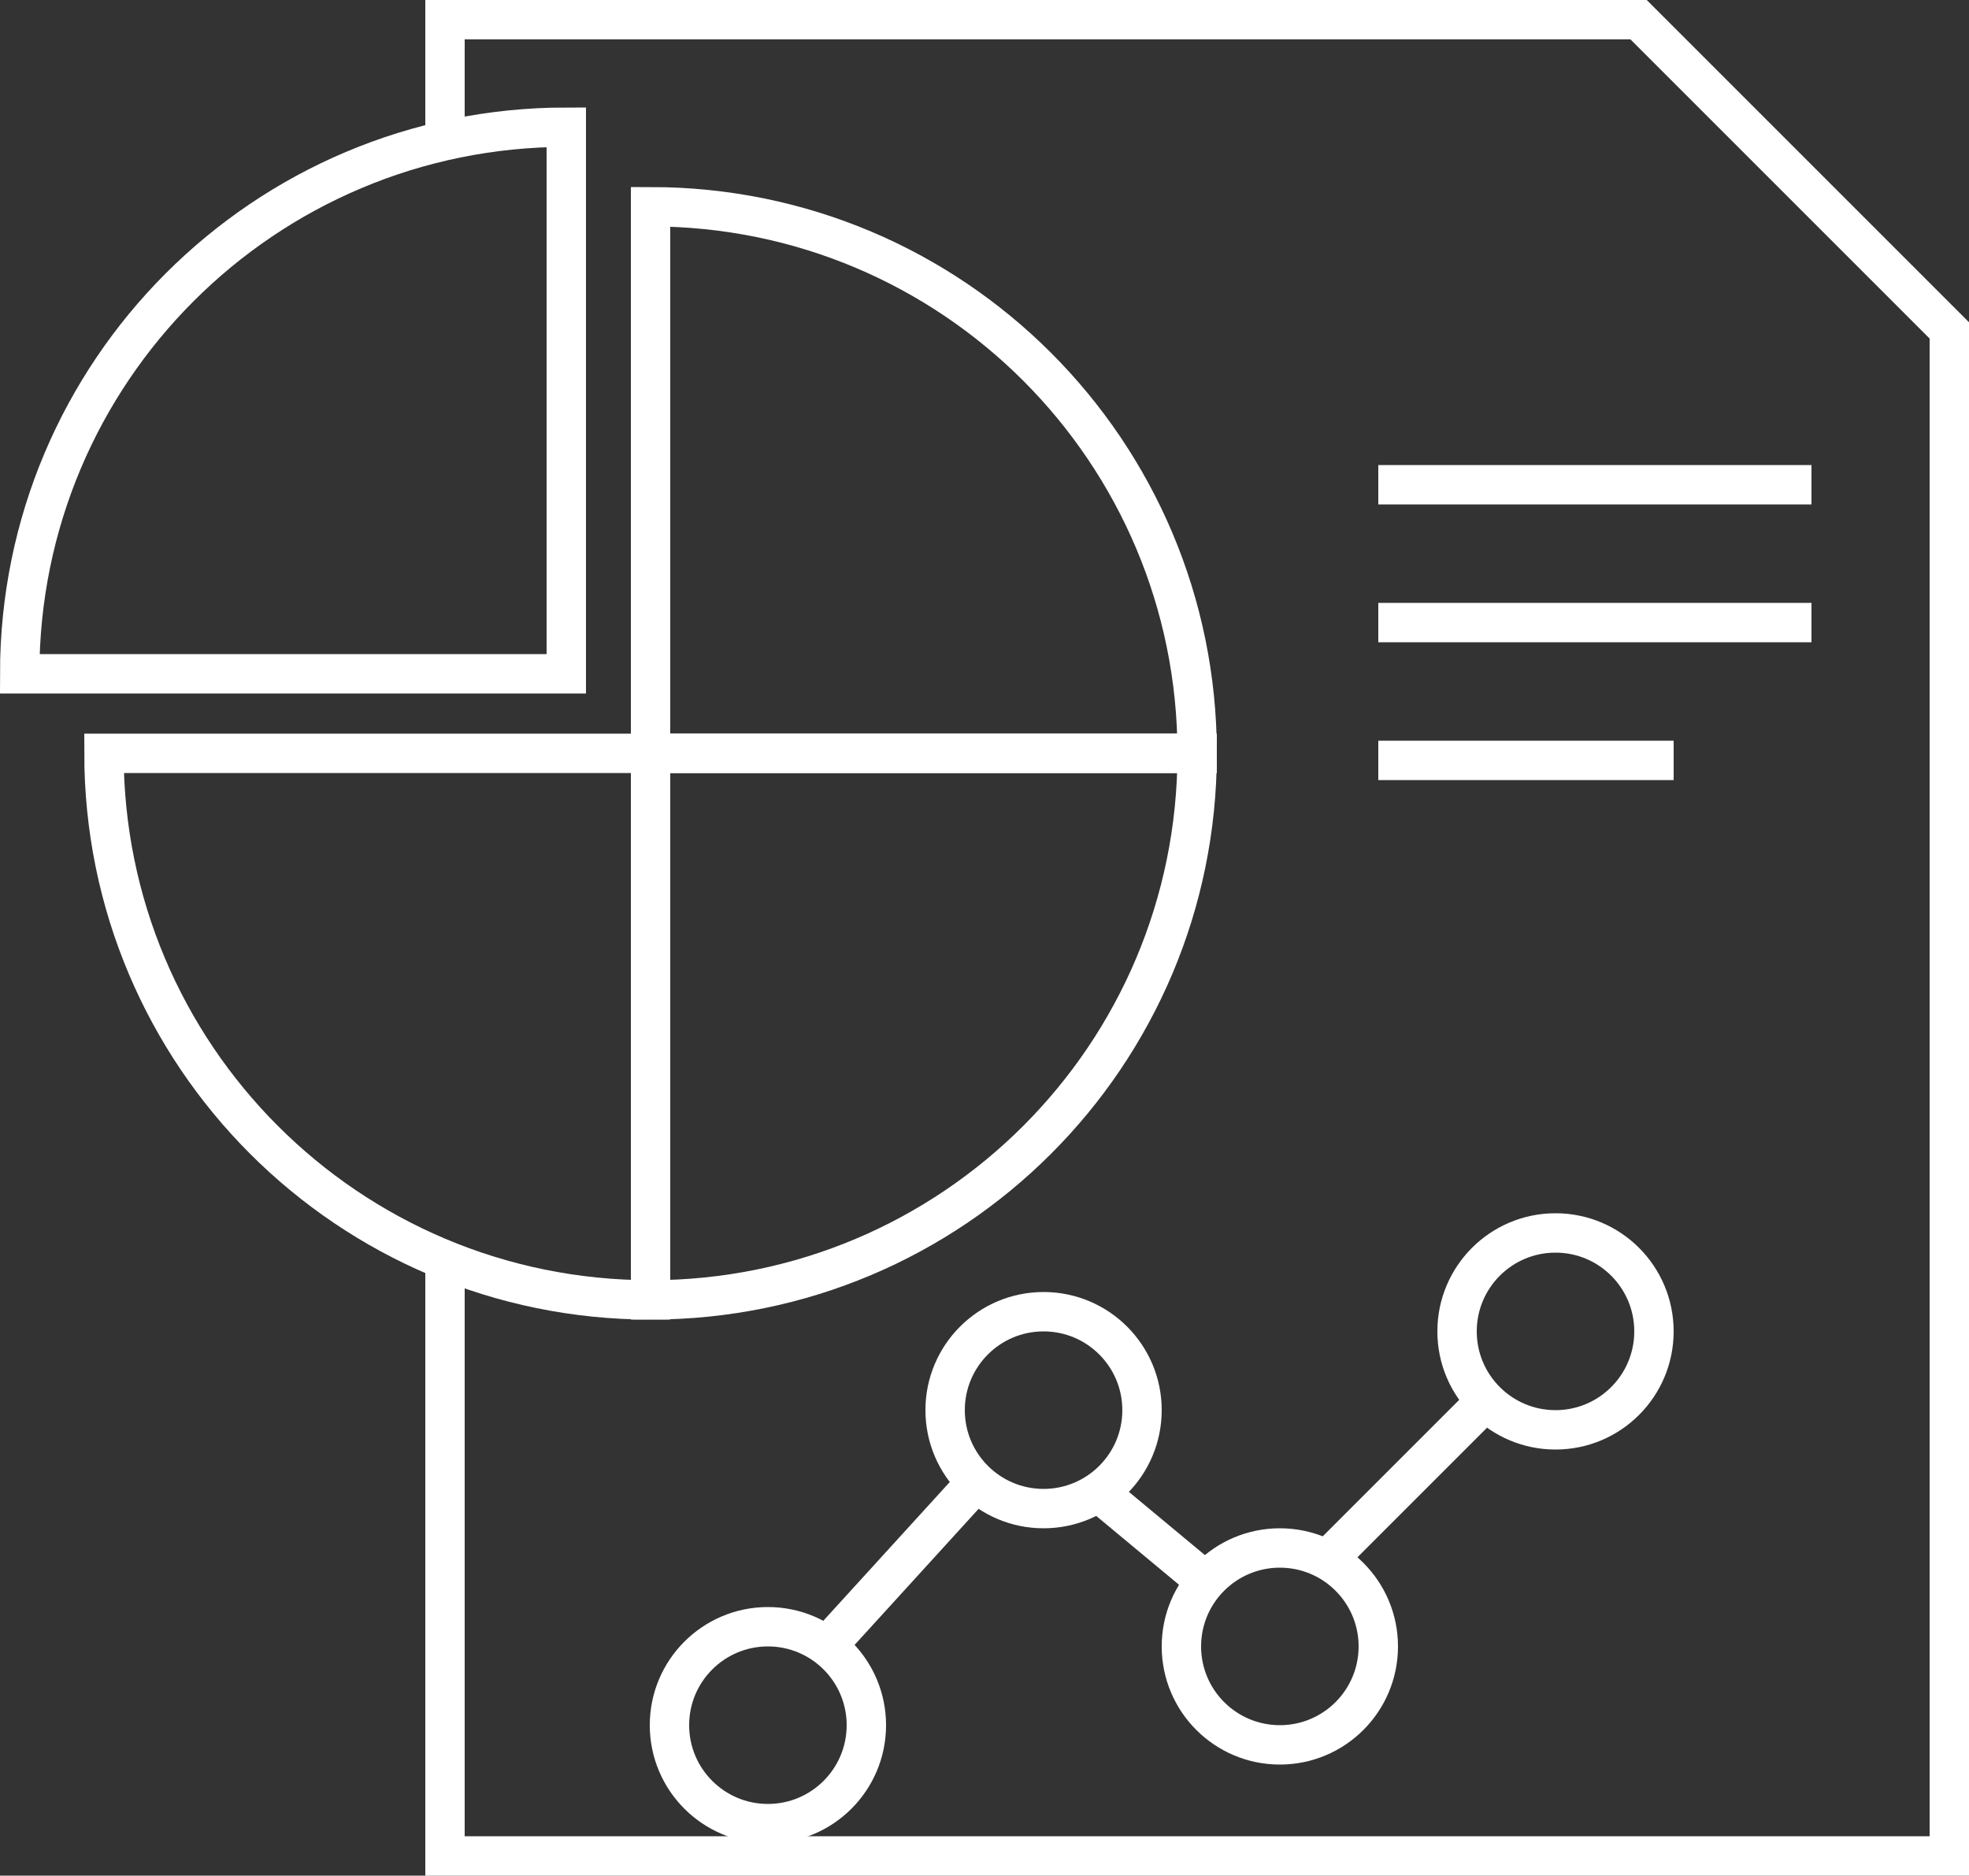
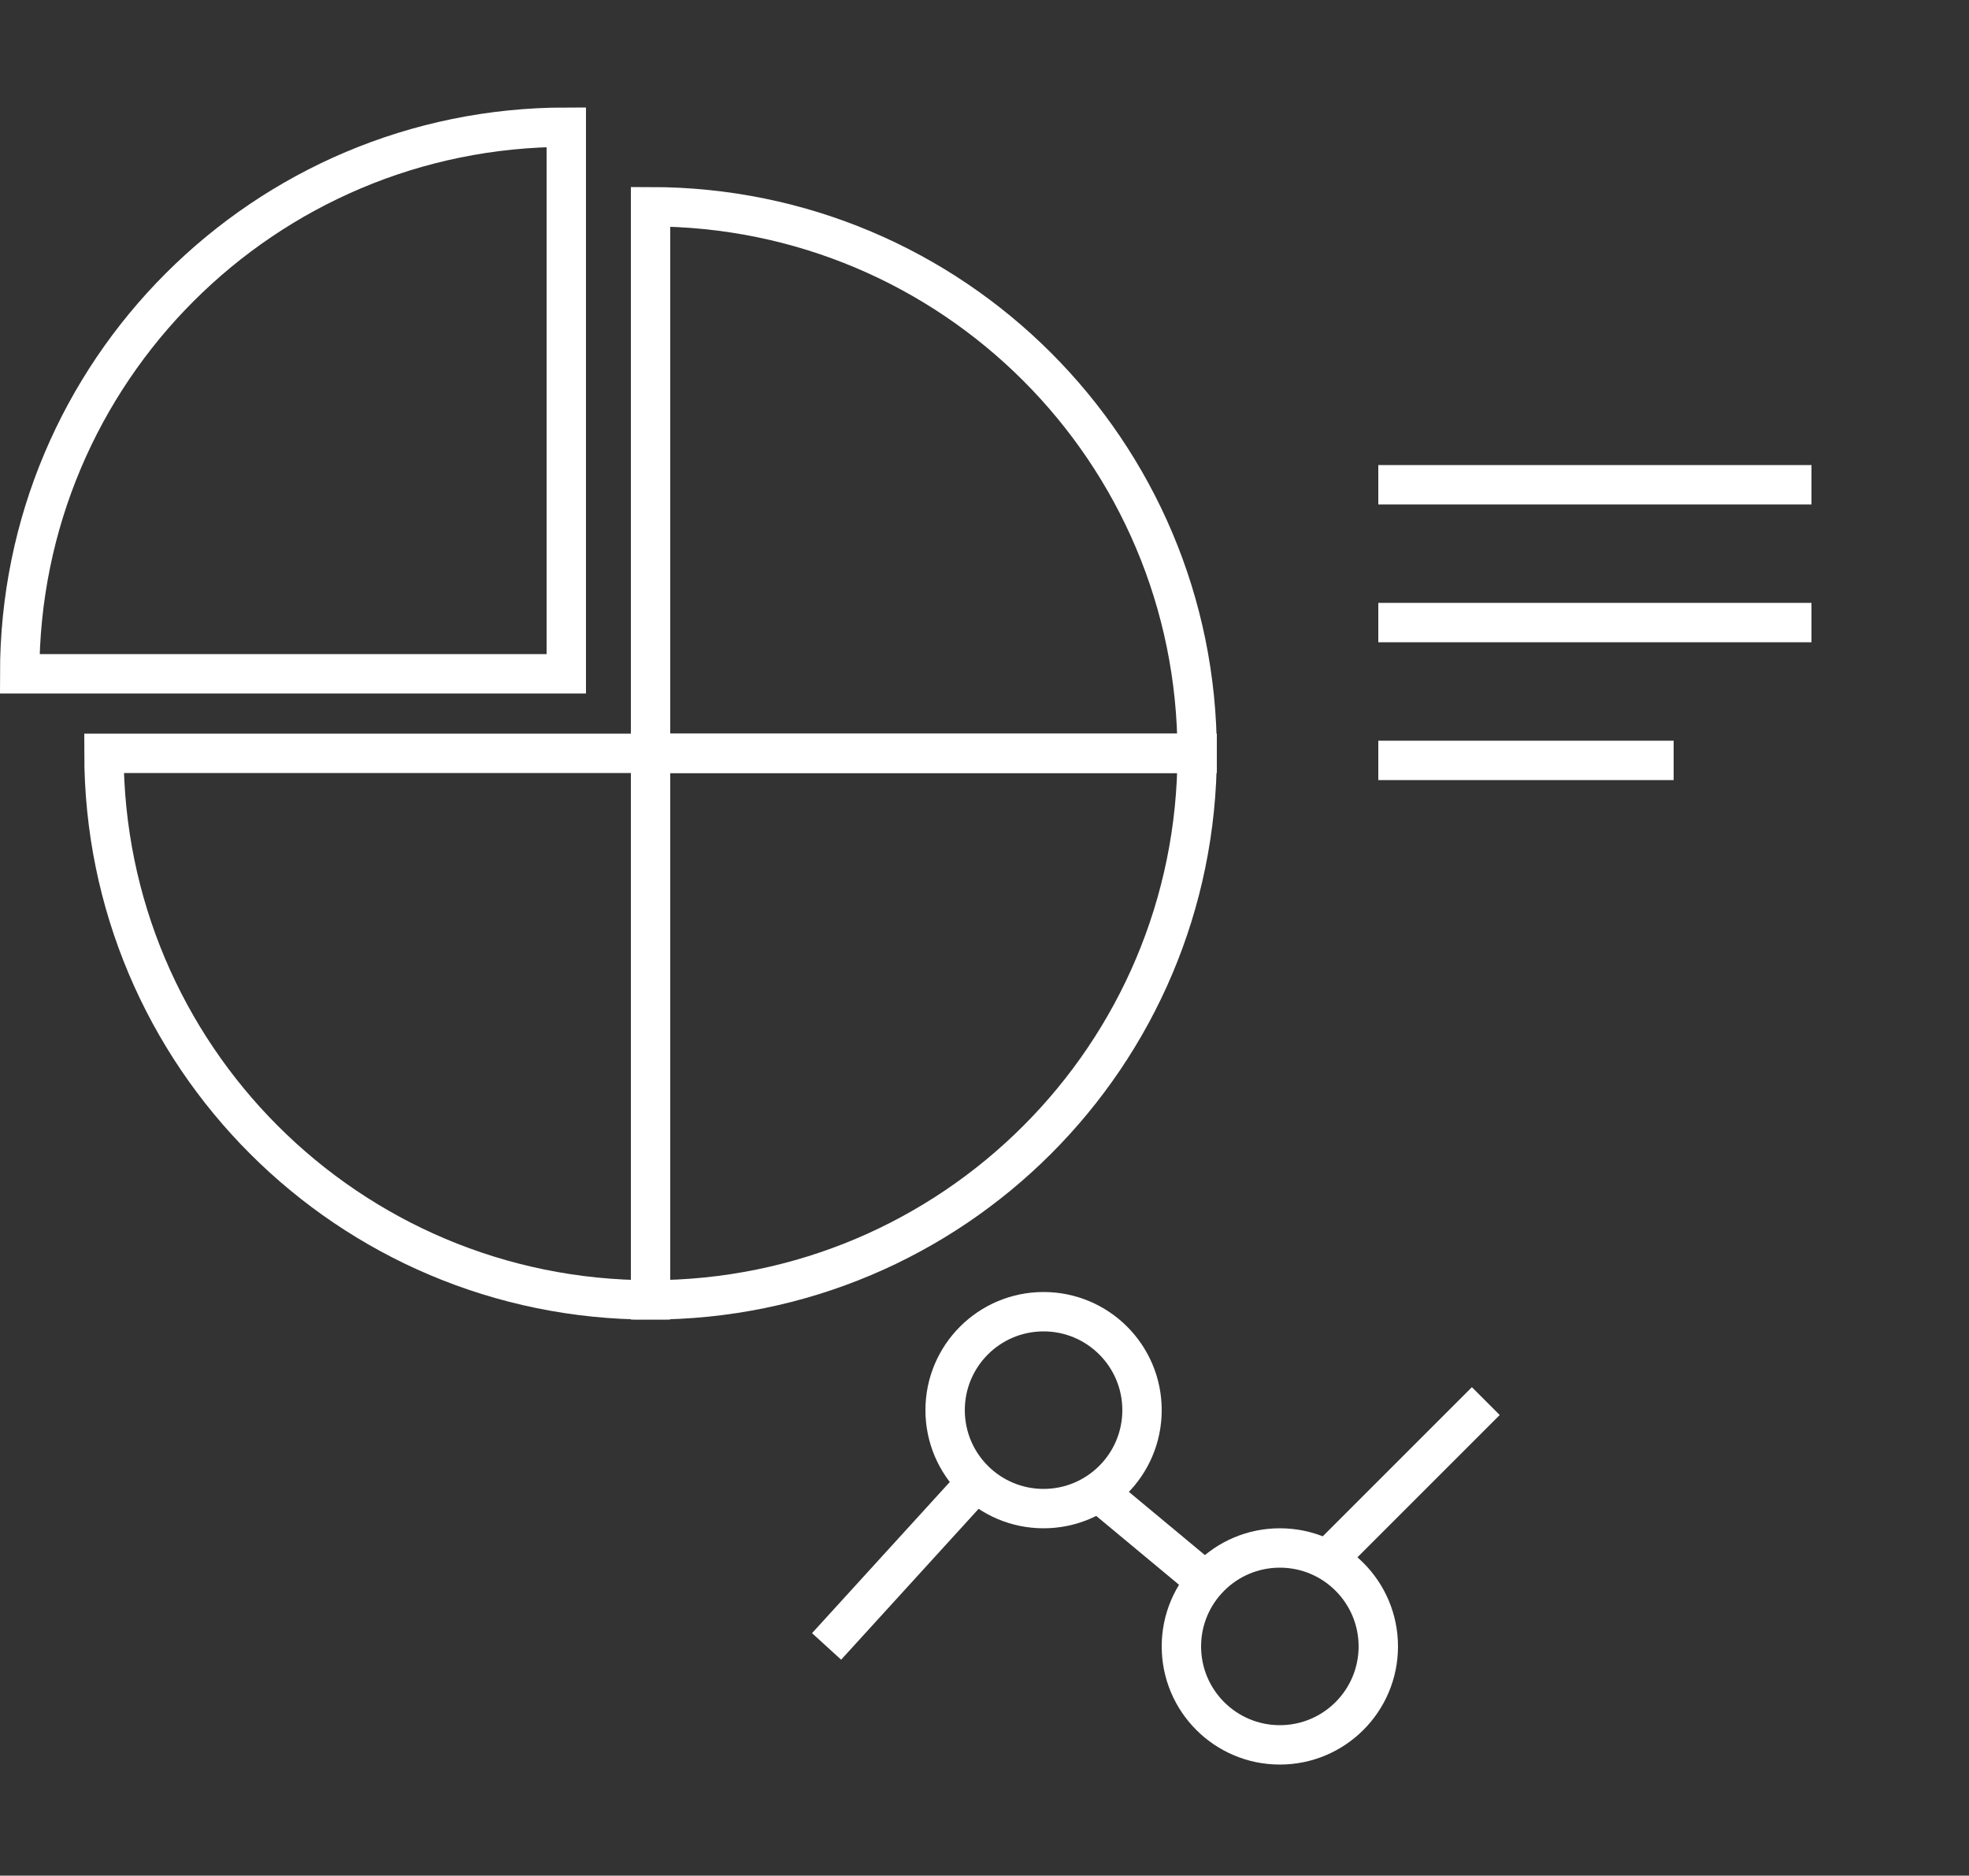
<svg xmlns="http://www.w3.org/2000/svg" id="Layer_1" data-name="Layer 1" viewBox="0 0 50 47.63">
  <rect x="0" y="0" width="50" height="47.63" fill="#333333" stroke="none" />
  <defs>
    <style>      .cls-1 {        fill: none;        stroke: #fff;        stroke-miterlimit: 10;      }    </style>
  </defs>
  <g>
-     <polyline class="cls-1" points="11.3 3.57 11.3 .5 41.61 .5 49.5 8.39 49.5 47.13 11.3 47.13 11.3 31.99" />
    <g>
      <path class="cls-1" d="m.5,17.11C.5,9.44,6.71,3.23,14.38,3.23v13.88H.5Z" />
      <path class="cls-1" d="m30.4,19.13c0-7.67-6.21-13.88-13.88-13.88v13.88h13.88Z" />
      <path class="cls-1" d="m30.4,19.13c0,7.67-6.21,13.88-13.88,13.88v-13.88h13.88Z" />
      <path class="cls-1" d="m2.64,19.13c0,7.67,6.21,13.88,13.88,13.88v-13.88H2.64Z" />
    </g>
  </g>
-   <circle class="cls-1" cx="19.5" cy="43.81" r="2.5" />
  <circle class="cls-1" cx="26.5" cy="35.81" r="2.5" />
  <circle class="cls-1" cx="32.5" cy="41.81" r="2.5" />
-   <circle class="cls-1" cx="39.5" cy="33.81" r="2.5" />
  <line class="cls-1" x1="30.62" y1="40.16" x2="27.89" y2="37.89" />
  <line class="cls-1" x1="37.73" y1="35.58" x2="33.7" y2="39.61" />
  <line class="cls-1" x1="24.79" y1="37.64" x2="20.99" y2="41.81" />
  <line class="cls-1" x1="35" y1="12.31" x2="46" y2="12.31" />
  <line class="cls-1" x1="35" y1="15.81" x2="46" y2="15.81" />
  <line class="cls-1" x1="35" y1="19.31" x2="42.5" y2="19.31" />
</svg>